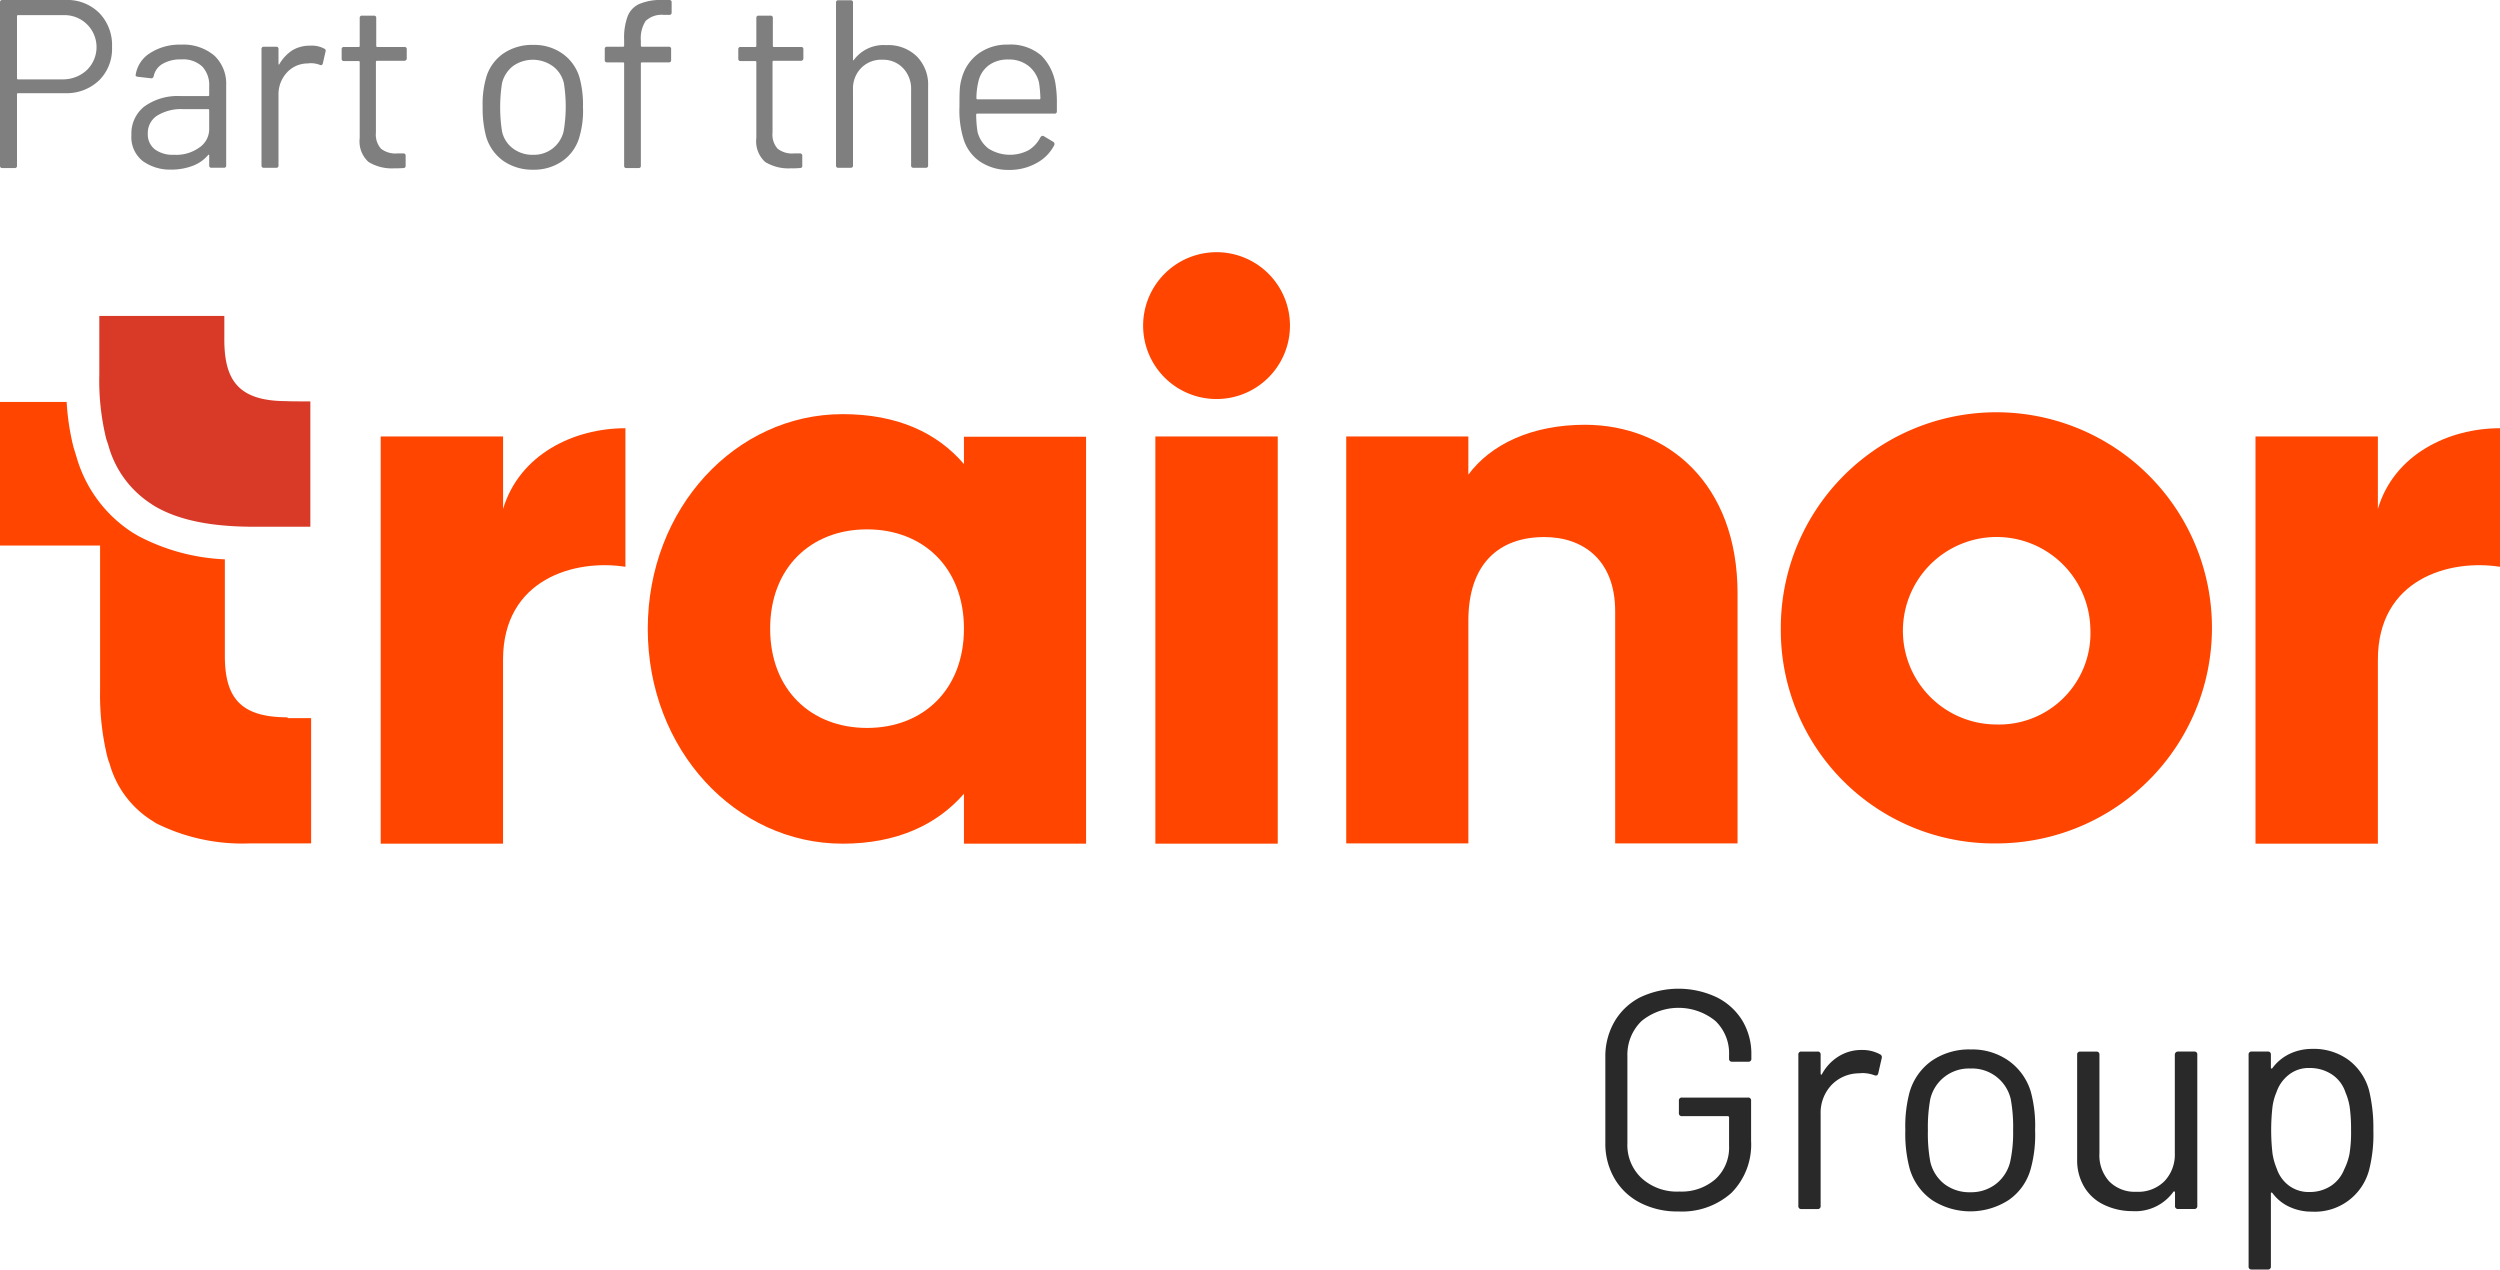
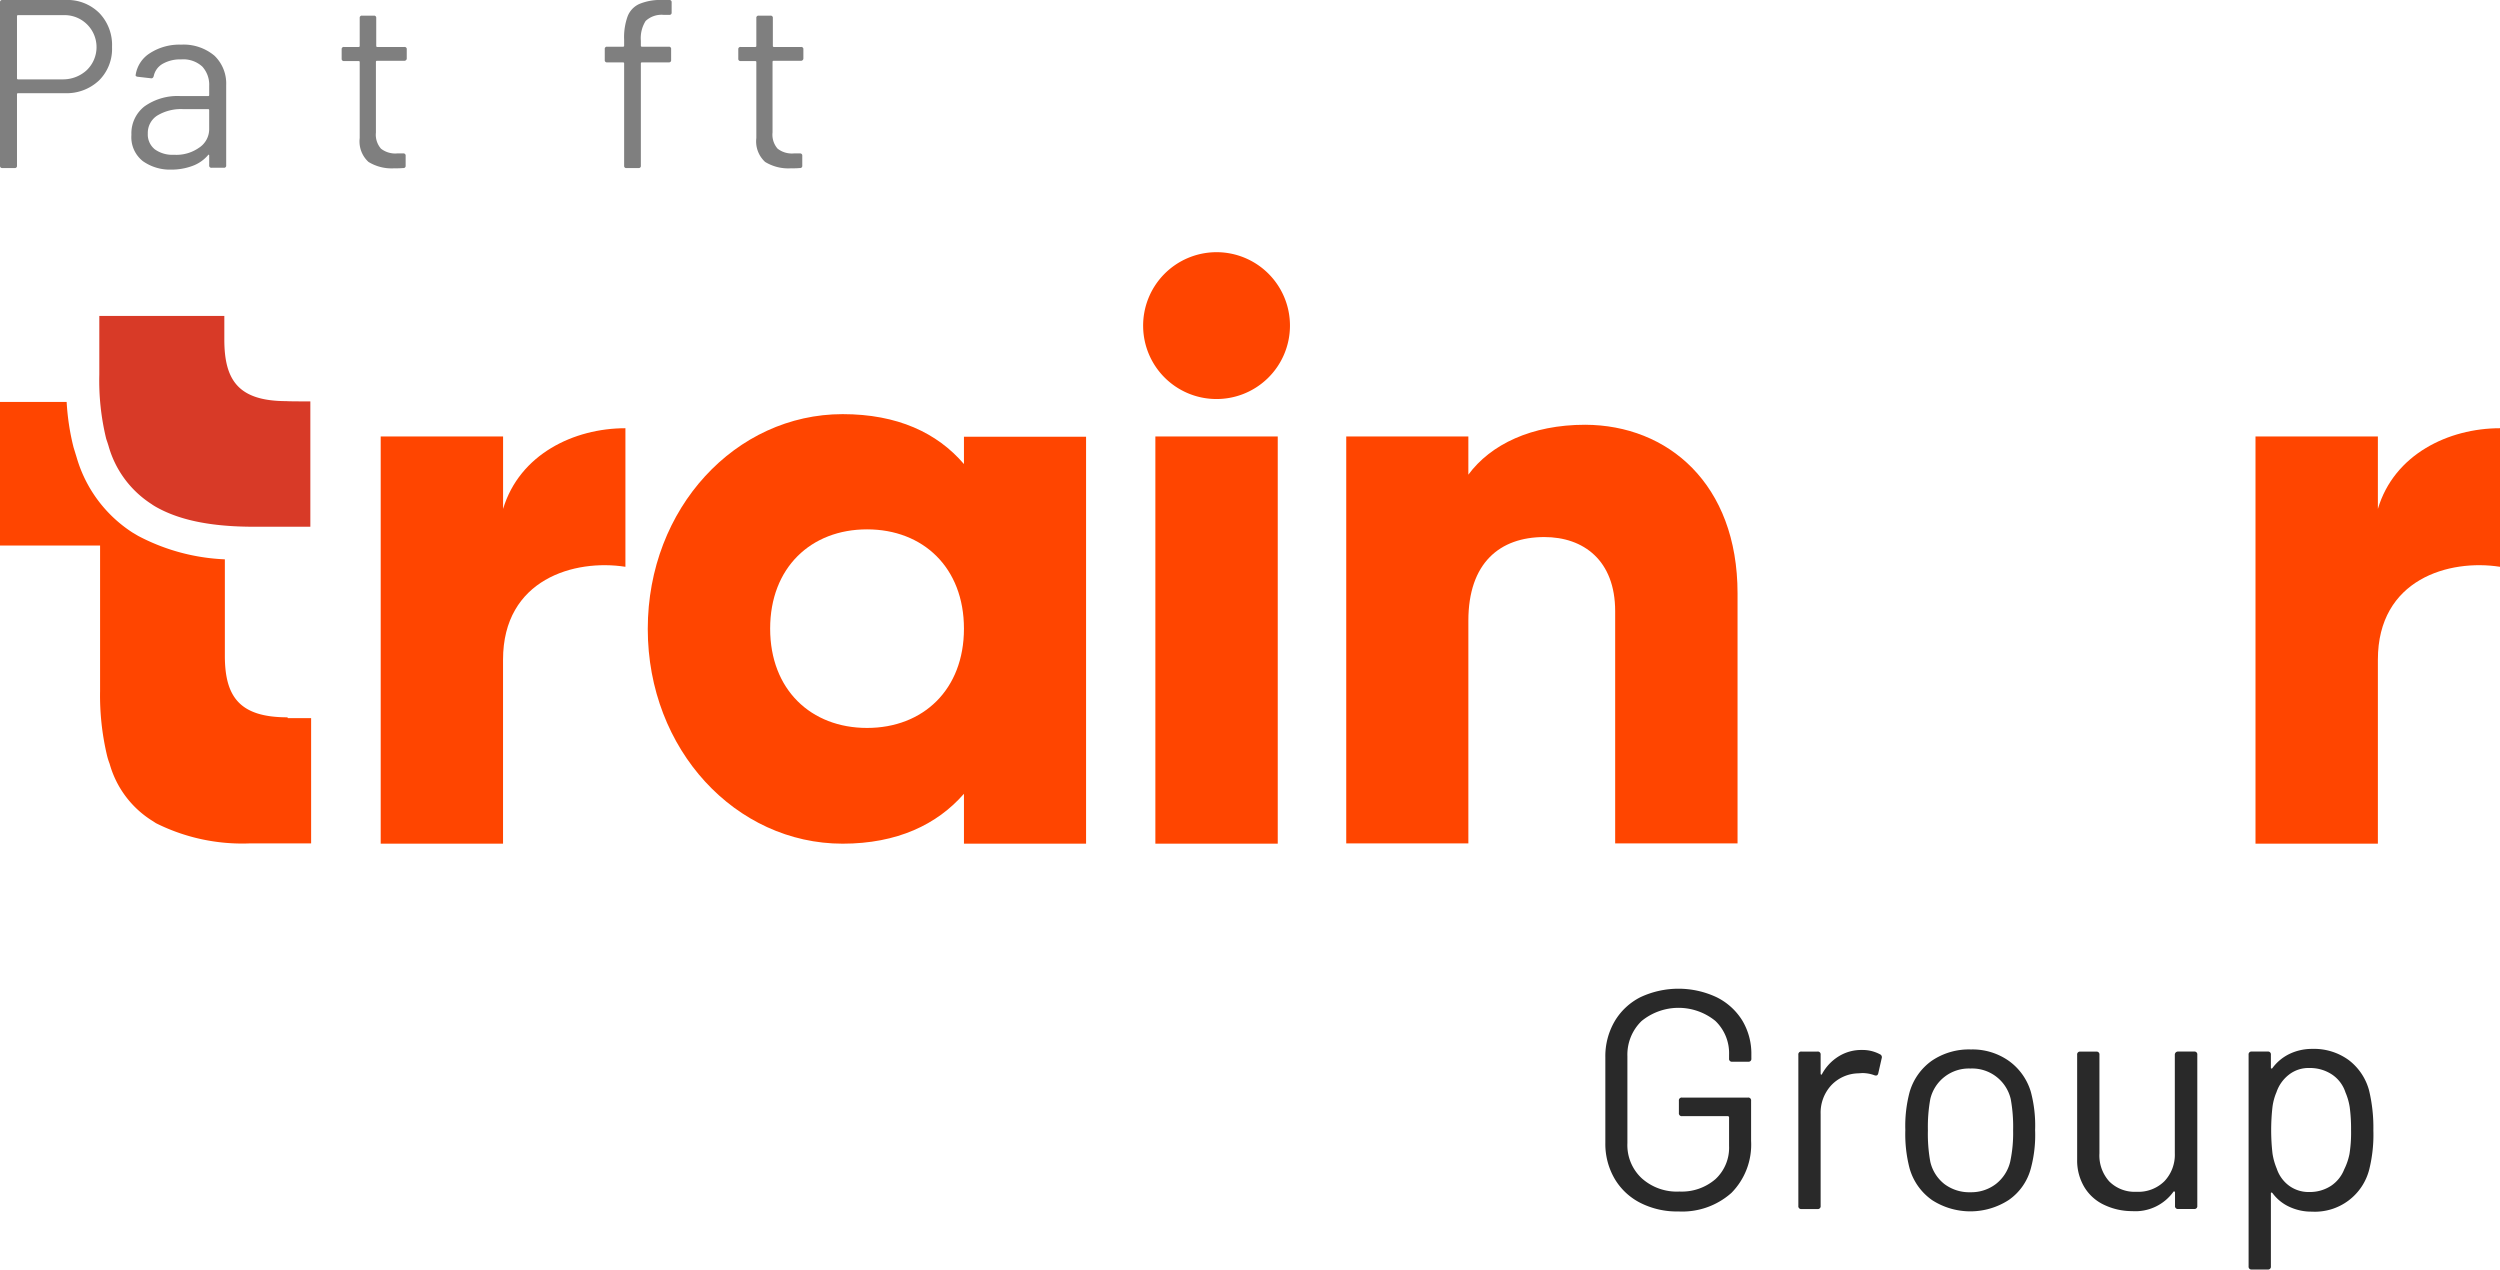
<svg xmlns="http://www.w3.org/2000/svg" width="217.594" height="110.495" viewBox="0 0 217.594 110.495">
  <g id="Trainor_logo_main_partofthe" transform="translate(-17.6 -95.4)">
    <g id="Group_19" data-name="Group 19" transform="translate(17.6 117.604)">
      <path id="Path_39" data-name="Path 39" d="M42.624,274.251c-4.159,0-5.453-1.779-5.453-5.361v-2.056h0V260.5a17.71,17.71,0,0,1-7.533-2.033c-.162-.092-.347-.208-.508-.3a11.619,11.619,0,0,1-4.852-6.516l-.277-.9a20.947,20.947,0,0,1-.6-3.951H17.6v12.5h8.711v7.556h0v5.107a22.665,22.665,0,0,0,.6,5.592,5.58,5.58,0,0,0,.231.739,8.559,8.559,0,0,0,3.72,4.968c.116.069.208.139.323.208a16.768,16.768,0,0,0,8.11,1.756h5.384V274.32H42.647l-.023-.069Z" transform="translate(-17.6 -234.021)" fill="#ff4500" />
      <path id="Path_40" data-name="Path 40" d="M73.37,221.84v10.906H67.986c-3.512-.046-6.146-.624-8.11-1.756-.116-.069-.231-.139-.323-.208a8.854,8.854,0,0,1-3.72-4.968c-.069-.254-.162-.508-.231-.716a21.378,21.378,0,0,1-.6-5.592V214.4H65.883v2.056c0,3.6,1.271,5.361,5.43,5.361C71.336,221.84,73.37,221.84,73.37,221.84Z" transform="translate(-46.358 -209.107)" fill="#d83a27" />
      <path id="Path_41" data-name="Path 41" d="M182.3,256.7v12.062c-4.413-.693-10.652,1.063-10.652,8.087v16.013H161V257.416h10.652v6.308C173.085,258.964,177.822,256.7,182.3,256.7Z" transform="translate(-127.865 -241.633)" fill="#ff4500" />
      <path id="Path_42" data-name="Path 42" d="M299.749,253.341v35.445H289.12v-4.344c-2.334,2.68-5.823,4.344-10.56,4.344-9.289,0-16.96-8.157-16.96-18.693s7.671-18.693,16.96-18.693c4.76,0,8.226,1.617,10.56,4.344v-2.38h10.629ZM289.12,270.07c0-5.314-3.558-8.642-8.434-8.642s-8.434,3.327-8.434,8.642,3.558,8.642,8.434,8.642,8.434-3.327,8.434-8.642Z" transform="translate(-205.22 -237.558)" fill="#ff4500" />
      <path id="Path_43" data-name="Path 43" d="M448.2,197.758a6.39,6.39,0,1,1,6.262,6.262A6.382,6.382,0,0,1,448.2,197.758Zm1.063,9.52h10.652v35.445H449.263Z" transform="translate(-348.703 -191.495)" fill="#ff4500" />
      <path id="Path_44" data-name="Path 44" d="M558.759,270.073v21.766H548.107V271.621c0-4.413-2.75-6.447-6.169-6.447-3.882,0-6.608,2.264-6.608,7.279v19.386H524.7V256.417h10.629v3.327c1.941-2.634,5.5-4.344,10.167-4.344C552.682,255.423,558.759,260.53,558.759,270.073Z" transform="translate(-407.527 -240.634)" fill="#ff4500" />
-       <path id="Path_45" data-name="Path 45" d="M688.4,269.993a18.763,18.763,0,1,1,18.786,18.693A18.557,18.557,0,0,1,688.4,269.993Zm26.942,0a8.159,8.159,0,1,0-8.157,8.341A7.95,7.95,0,0,0,715.342,269.993Z" transform="translate(-533.402 -237.481)" fill="#ff4500" />
      <path id="Path_46" data-name="Path 46" d="M888.481,256.7v12.062c-4.413-.693-10.629,1.063-10.629,8.087v16.013H867.2V257.416h10.652v6.308C879.262,258.964,884.022,256.7,888.481,256.7Z" transform="translate(-670.887 -241.633)" fill="#ff4500" />
    </g>
    <g id="Group_21" data-name="Group 21" transform="translate(157.325 181.449)">
      <g id="Group_20" data-name="Group 20" transform="translate(0 0)">
        <path id="Path_47" data-name="Path 47" d="M625.35,486.447a5.465,5.465,0,0,1-2.241-2.1,6.031,6.031,0,0,1-.809-3.119v-7.463a6.031,6.031,0,0,1,.809-3.119,5.474,5.474,0,0,1,2.241-2.1,7.8,7.8,0,0,1,6.632,0,5.471,5.471,0,0,1,2.241,2.033,5.61,5.61,0,0,1,.786,2.958v.347a.245.245,0,0,1-.277.277h-1.386a.245.245,0,0,1-.277-.277v-.323a3.884,3.884,0,0,0-1.2-2.958,5.082,5.082,0,0,0-6.424.023,4.073,4.073,0,0,0-1.225,3.05v7.579a3.937,3.937,0,0,0,1.248,3.05,4.557,4.557,0,0,0,3.281,1.155,4.477,4.477,0,0,0,3.142-1.086,3.728,3.728,0,0,0,1.178-2.888v-2.472a.109.109,0,0,0-.116-.116h-3.974a.245.245,0,0,1-.277-.277v-1.063a.245.245,0,0,1,.277-.277h5.73a.245.245,0,0,1,.277.277v3.489a5.974,5.974,0,0,1-1.71,4.529,6.442,6.442,0,0,1-4.621,1.617A7.026,7.026,0,0,1,625.35,486.447Z" transform="translate(-622.3 -467.8)" fill="#292929" />
        <path id="Path_48" data-name="Path 48" d="M702.094,491.27a.275.275,0,0,1,.162.347l-.3,1.317c-.046.185-.162.231-.347.162a3.009,3.009,0,0,0-1.063-.185l-.347.023a3.325,3.325,0,0,0-2.334,1.04,3.514,3.514,0,0,0-.924,2.5v7.995a.245.245,0,0,1-.277.277h-1.386a.245.245,0,0,1-.277-.277V491.316a.245.245,0,0,1,.277-.277h1.386a.245.245,0,0,1,.277.277v1.641c0,.046.023.092.046.092s.046,0,.069-.046a4.092,4.092,0,0,1,1.456-1.548,3.727,3.727,0,0,1,2.033-.555A3.194,3.194,0,0,1,702.094,491.27Z" transform="translate(-678.202 -485.562)" fill="#292929" />
        <path id="Path_49" data-name="Path 49" d="M737.611,503.8a5.044,5.044,0,0,1-1.941-2.75,11.8,11.8,0,0,1-.37-3.327,11.514,11.514,0,0,1,.37-3.3,5.068,5.068,0,0,1,1.918-2.727,5.746,5.746,0,0,1,3.42-.994,5.486,5.486,0,0,1,3.3.994,5.1,5.1,0,0,1,1.918,2.7,11.374,11.374,0,0,1,.37,3.327,11.166,11.166,0,0,1-.37,3.327,4.849,4.849,0,0,1-1.918,2.75,6.146,6.146,0,0,1-6.7,0Zm5.569-1.386a3.48,3.48,0,0,0,1.248-1.941,11.827,11.827,0,0,0,.254-2.727,13.386,13.386,0,0,0-.208-2.727,3.447,3.447,0,0,0-3.512-2.657,3.444,3.444,0,0,0-3.489,2.657,13.542,13.542,0,0,0-.208,2.727,13.386,13.386,0,0,0,.208,2.727,3.445,3.445,0,0,0,1.225,1.941,3.606,3.606,0,0,0,2.288.716A3.524,3.524,0,0,0,743.179,502.415Z" transform="translate(-709.19 -485.409)" fill="#292929" />
        <path id="Path_50" data-name="Path 50" d="M808.8,491.5h1.386a.245.245,0,0,1,.277.277v13.148a.245.245,0,0,1-.277.277H808.8a.245.245,0,0,1-.277-.277V503.77a.12.12,0,0,0-.046-.092c-.046-.023-.069,0-.092.023a4.08,4.08,0,0,1-3.6,1.687,5.624,5.624,0,0,1-2.4-.531,3.976,3.976,0,0,1-1.733-1.525,4.494,4.494,0,0,1-.647-2.4v-9.15a.245.245,0,0,1,.277-.277h1.386a.245.245,0,0,1,.277.277v8.573a3.368,3.368,0,0,0,.855,2.449,3.116,3.116,0,0,0,2.357.9,3.223,3.223,0,0,0,2.449-.924,3.352,3.352,0,0,0,.9-2.426v-8.573A.273.273,0,0,1,808.8,491.5Z" transform="translate(-758.94 -486.024)" fill="#292929" />
        <path id="Path_51" data-name="Path 51" d="M875.46,497.594a12.573,12.573,0,0,1-.347,3.35,4.877,4.877,0,0,1-5.014,3.72,4.5,4.5,0,0,1-1.941-.416,3.747,3.747,0,0,1-1.479-1.2c-.046-.046-.069-.046-.092-.046s-.046.023-.046.069v6.354a.245.245,0,0,1-.277.277h-1.386a.245.245,0,0,1-.277-.277V491.008a.245.245,0,0,1,.277-.277h1.386a.245.245,0,0,1,.277.277v1.132c0,.046.023.069.046.069a.092.092,0,0,0,.092-.046,4.015,4.015,0,0,1,1.479-1.225,4.54,4.54,0,0,1,1.964-.439,5.132,5.132,0,0,1,3.189.97,4.921,4.921,0,0,1,1.779,2.657A13.909,13.909,0,0,1,875.46,497.594Zm-2.08,2.056a11.835,11.835,0,0,0,.139-2.08,14.307,14.307,0,0,0-.116-1.987,5.3,5.3,0,0,0-.37-1.294,2.975,2.975,0,0,0-1.155-1.548,3.453,3.453,0,0,0-1.964-.578,2.765,2.765,0,0,0-1.8.578,3.242,3.242,0,0,0-1.086,1.525,4.847,4.847,0,0,0-.347,1.271,17.95,17.95,0,0,0,0,4.067,5.489,5.489,0,0,0,.37,1.317,3.029,3.029,0,0,0,1.063,1.479,2.865,2.865,0,0,0,1.779.555,3.356,3.356,0,0,0,1.872-.531,3.051,3.051,0,0,0,1.155-1.433A5.372,5.372,0,0,0,873.38,499.65Z" transform="translate(-808.613 -485.255)" fill="#292929" />
      </g>
    </g>
    <g id="Group_23" data-name="Group 23" transform="translate(17.6 95.4)" opacity="0.6">
      <g id="Group_22" data-name="Group 22" transform="translate(0 0)">
        <path id="Path_52" data-name="Path 52" d="M26.242,96.532a4.009,4.009,0,0,1,1.109,2.958,3.864,3.864,0,0,1-1.132,2.911,4.1,4.1,0,0,1-2.981,1.109H19.171a.085.085,0,0,0-.092.092v6.216a.184.184,0,0,1-.208.208H17.808a.184.184,0,0,1-.208-.208V95.608a.184.184,0,0,1,.208-.208h5.476A3.935,3.935,0,0,1,26.242,96.532Zm-1.109,4.991a2.785,2.785,0,0,0-1.987-4.806H19.171a.085.085,0,0,0-.092.092v5.407a.085.085,0,0,0,.092.092h3.951A3.04,3.04,0,0,0,25.133,101.523Z" transform="translate(-17.6 -95.4)" fill="#292929" />
        <path id="Path_53" data-name="Path 53" d="M74.332,113.17a3.358,3.358,0,0,1,1.017,2.542v7a.184.184,0,0,1-.208.208H74.078a.184.184,0,0,1-.208-.208v-.855a.085.085,0,0,0-.023-.069c-.023-.023-.046,0-.069.023a3.226,3.226,0,0,1-1.363.947,5.26,5.26,0,0,1-1.849.323,4.076,4.076,0,0,1-2.472-.739,2.654,2.654,0,0,1-.994-2.288,2.977,2.977,0,0,1,1.132-2.472,4.963,4.963,0,0,1,3.166-.9h2.38a.085.085,0,0,0,.092-.092V115.8a2.35,2.35,0,0,0-.6-1.687,2.448,2.448,0,0,0-1.849-.624,3.045,3.045,0,0,0-1.617.393,1.608,1.608,0,0,0-.763,1.063c-.046.139-.116.208-.254.185L67.655,115c-.162-.023-.208-.092-.185-.162a2.7,2.7,0,0,1,1.248-1.895,4.719,4.719,0,0,1,2.7-.739A4.171,4.171,0,0,1,74.332,113.17Zm-1.363,8.018a1.931,1.931,0,0,0,.9-1.664v-1.617a.085.085,0,0,0-.092-.092h-2.2a4,4,0,0,0-2.218.555,1.789,1.789,0,0,0-.832,1.571,1.653,1.653,0,0,0,.624,1.386,2.633,2.633,0,0,0,1.664.462A3.421,3.421,0,0,0,72.969,121.188Z" transform="translate(-55.662 -108.318)" fill="#292929" />
-         <path id="Path_54" data-name="Path 54" d="M121.553,112.843a.2.2,0,0,1,.116.277l-.231,1.017a.175.175,0,0,1-.277.116,2.2,2.2,0,0,0-.809-.139l-.277.023a2.43,2.43,0,0,0-1.779.809,2.773,2.773,0,0,0-.716,1.918v6.146a.184.184,0,0,1-.208.208h-1.063a.184.184,0,0,1-.208-.208V112.889a.184.184,0,0,1,.208-.208h1.063a.184.184,0,0,1,.208.208v1.271c0,.046,0,.069.023.069s.046,0,.046-.023a3.712,3.712,0,0,1,1.109-1.2,2.956,2.956,0,0,1,1.571-.416A2.286,2.286,0,0,1,121.553,112.843Z" transform="translate(-93.34 -108.614)" fill="#292929" />
        <path id="Path_55" data-name="Path 55" d="M151.73,105.228h-2.357a.085.085,0,0,0-.092.092v6.146a1.841,1.841,0,0,0,.439,1.409,2.015,2.015,0,0,0,1.409.416h.531a.184.184,0,0,1,.208.208v.855a.184.184,0,0,1-.208.208,6.544,6.544,0,0,1-.763.023,3.852,3.852,0,0,1-2.264-.555,2.423,2.423,0,0,1-.763-2.08v-6.608a.085.085,0,0,0-.092-.092h-1.271a.184.184,0,0,1-.208-.208v-.809a.184.184,0,0,1,.208-.208h1.271a.085.085,0,0,0,.092-.092v-2.426a.184.184,0,0,1,.208-.208H149.1a.184.184,0,0,1,.208.208v2.426a.085.085,0,0,0,.092.092h2.357a.184.184,0,0,1,.208.208v.809A.21.21,0,0,1,151.73,105.228Z" transform="translate(-116.562 -99.937)" fill="#292929" />
-         <path id="Path_56" data-name="Path 56" d="M201.2,122.4a3.967,3.967,0,0,1-1.5-2.126,9.5,9.5,0,0,1-.3-2.565,8.388,8.388,0,0,1,.3-2.542,3.839,3.839,0,0,1,1.479-2.1,4.435,4.435,0,0,1,2.634-.763,4.245,4.245,0,0,1,2.542.763,3.9,3.9,0,0,1,1.479,2.08,9.025,9.025,0,0,1,.3,2.565,8.063,8.063,0,0,1-.3,2.565,3.815,3.815,0,0,1-1.479,2.126,4.316,4.316,0,0,1-2.565.763A4.439,4.439,0,0,1,201.2,122.4Zm4.3-1.086a2.708,2.708,0,0,0,.947-1.479,12.844,12.844,0,0,0,.023-4.205,2.546,2.546,0,0,0-.97-1.479,2.985,2.985,0,0,0-3.466,0,2.708,2.708,0,0,0-.947,1.479,13.749,13.749,0,0,0,0,4.205,2.514,2.514,0,0,0,.947,1.479,2.8,2.8,0,0,0,1.756.555A2.665,2.665,0,0,0,205.5,121.312Z" transform="translate(-157.392 -108.395)" fill="#292929" />
        <path id="Path_57" data-name="Path 57" d="M248.958,97.225a2.806,2.806,0,0,0-.416,1.733v.416a.085.085,0,0,0,.092.092h2.334a.184.184,0,0,1,.208.208v.947a.184.184,0,0,1-.208.208h-2.334a.085.085,0,0,0-.092.092v8.9a.184.184,0,0,1-.208.208h-1.04a.184.184,0,0,1-.208-.208v-8.9a.085.085,0,0,0-.092-.092h-1.386a.184.184,0,0,1-.208-.208v-.947a.184.184,0,0,1,.208-.208h1.386a.085.085,0,0,0,.092-.092v-.508a5.391,5.391,0,0,1,.3-2.033,1.951,1.951,0,0,1,1.017-1.086,4.762,4.762,0,0,1,2.01-.347h.6a.184.184,0,0,1,.208.208v.878a.184.184,0,0,1-.208.208h-.485A2.025,2.025,0,0,0,248.958,97.225Z" transform="translate(-192.763 -95.4)" fill="#292929" />
        <path id="Path_58" data-name="Path 58" d="M301.13,105.228h-2.357a.085.085,0,0,0-.092.092v6.146a1.841,1.841,0,0,0,.439,1.409,2.015,2.015,0,0,0,1.41.416h.531a.184.184,0,0,1,.208.208v.855a.184.184,0,0,1-.208.208,6.544,6.544,0,0,1-.763.023,3.852,3.852,0,0,1-2.264-.555,2.423,2.423,0,0,1-.763-2.08v-6.608a.085.085,0,0,0-.092-.092h-1.271a.184.184,0,0,1-.208-.208v-.809a.184.184,0,0,1,.208-.208h1.271a.085.085,0,0,0,.092-.092v-2.426a.184.184,0,0,1,.208-.208H298.5a.184.184,0,0,1,.208.208v2.426a.085.085,0,0,0,.092.092h2.357a.184.184,0,0,1,.208.208v.809A.21.21,0,0,1,301.13,105.228Z" transform="translate(-231.441 -99.937)" fill="#292929" />
-         <path id="Path_59" data-name="Path 59" d="M339.524,100.375a3.484,3.484,0,0,1,.994,2.634v6.863a.184.184,0,0,1-.208.208h-1.063a.184.184,0,0,1-.208-.208v-6.585a2.6,2.6,0,0,0-.693-1.872,2.385,2.385,0,0,0-1.8-.739,2.437,2.437,0,0,0-1.849.716,2.525,2.525,0,0,0-.716,1.849v6.632a.184.184,0,0,1-.208.208h-1.063a.184.184,0,0,1-.208-.208V95.708a.184.184,0,0,1,.208-.208h1.063a.184.184,0,0,1,.208.208v4.945a.085.085,0,0,0,.023.069c.023.023.046,0,.046-.023a3.224,3.224,0,0,1,2.819-1.294A3.559,3.559,0,0,1,339.524,100.375Z" transform="translate(-259.738 -95.477)" fill="#292929" />
-         <path id="Path_60" data-name="Path 60" d="M387.48,117.33V118a.184.184,0,0,1-.208.208h-6.724a.085.085,0,0,0-.092.092,10.586,10.586,0,0,0,.116,1.479,2.62,2.62,0,0,0,.97,1.479,3.5,3.5,0,0,0,3.466.139,2.747,2.747,0,0,0,1.04-1.132c.092-.116.185-.162.3-.092l.809.485a.221.221,0,0,1,.092.3,3.683,3.683,0,0,1-1.571,1.571,4.805,4.805,0,0,1-2.4.578,4.4,4.4,0,0,1-2.472-.716,3.663,3.663,0,0,1-1.433-1.918,8.429,8.429,0,0,1-.37-2.865c0-.578,0-1.063.023-1.433a4.252,4.252,0,0,1,.162-.994,3.9,3.9,0,0,1,1.433-2.172,4.213,4.213,0,0,1,2.588-.809,4.124,4.124,0,0,1,2.911.947,4.51,4.51,0,0,1,1.271,2.7A9.19,9.19,0,0,1,387.48,117.33Zm-5.961-3.3a2.379,2.379,0,0,0-.878,1.433,6.019,6.019,0,0,0-.162,1.409.085.085,0,0,0,.092.092h5.384a.085.085,0,0,0,.092-.092,11.012,11.012,0,0,0-.116-1.34,2.6,2.6,0,0,0-.924-1.479,2.708,2.708,0,0,0-1.756-.555A2.766,2.766,0,0,0,381.519,114.025Z" transform="translate(-295.493 -108.318)" fill="#292929" />
      </g>
    </g>
  </g>
</svg>